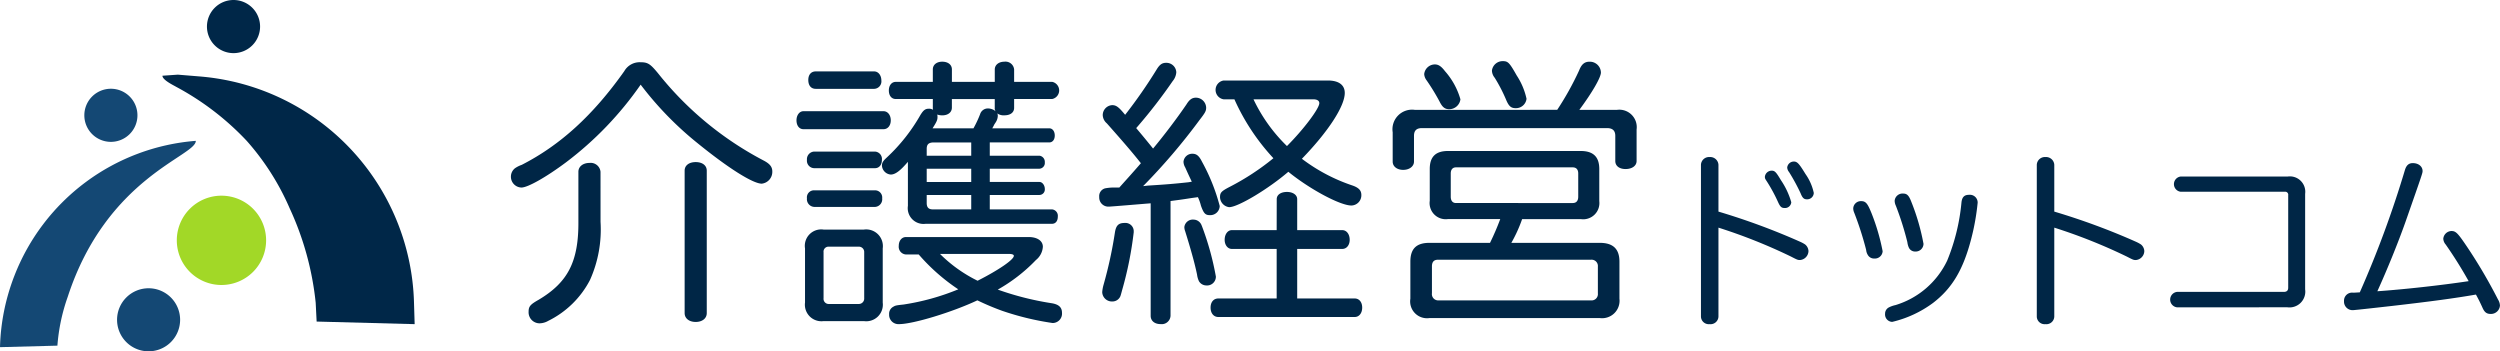
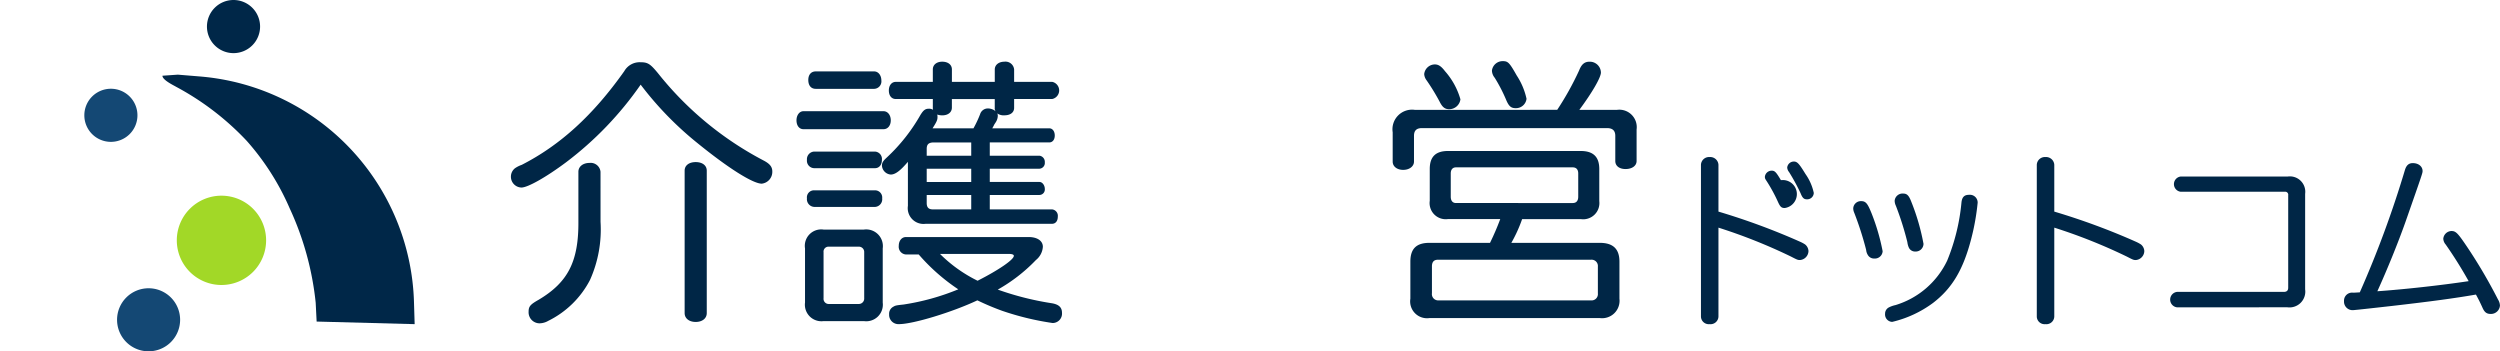
<svg xmlns="http://www.w3.org/2000/svg" width="277.527" height="39" viewBox="0 0 277.527 39">
  <g id="グループ_3683" data-name="グループ 3683" transform="translate(-99.242 -98)">
    <path id="パス_1446" data-name="パス 1446" d="M128.114,100.949A2.949,2.949,0,1,1,125.165,98,2.949,2.949,0,0,1,128.114,100.949Z" fill="#002748" />
    <path id="パス_1447" data-name="パス 1447" d="M114.5,110.8a2.948,2.948,0,1,1-2.948-2.948A2.948,2.948,0,0,1,114.5,110.8Z" fill="#144874" />
    <path id="パス_1448" data-name="パス 1448" d="M119.237,133.5a3.5,3.5,0,1,1-3.5-3.5A3.5,3.5,0,0,1,119.237,133.5Z" fill="#144874" />
    <path id="パス_1449" data-name="パス 1449" d="M128.783,124.679a4.957,4.957,0,1,1-4.956-4.956A4.956,4.956,0,0,1,128.783,124.679Z" fill="#a2d827" />
    <g id="グループ_3673" data-name="グループ 3673">
-       <path id="パス_1450" data-name="パス 1450" d="M100.842,128.608a23.587,23.587,0,0,1,20.135-14.973c.044,1.688-9.872,4.019-14.211,17.3a20.9,20.9,0,0,0-1.152,5.436l-6.372.168A23.513,23.513,0,0,1,100.842,128.608Z" fill="#144874" />
-     </g>
+       </g>
    <g id="グループ_3674" data-name="グループ 3674">
      <path id="パス_1451" data-name="パス 1451" d="M121.38,106.484a25.885,25.885,0,0,1,23.82,25.1l.073,2.4-10.881-.287-.106-2.1a32.916,32.916,0,0,0-2.89-10.478,28.028,28.028,0,0,0-4.759-7.477,30.434,30.434,0,0,0-7.832-6c-.295-.174-1.541-.764-1.529-1.236l1.708-.119Z" fill="#002748" />
    </g>
    <g id="グループ_3675" data-name="グループ 3675">
      <path id="パス_1452" data-name="パス 1452" d="M162.07,116.025c-2.18,1.627-4.236,2.794-4.943,2.794a1.2,1.2,0,0,1-1.167-1.228,1.179,1.179,0,0,1,.461-.921,3.142,3.142,0,0,1,.737-.369c4.267-2.18,7.921-5.5,11.39-10.407a1.957,1.957,0,0,1,1.811-.983c.8,0,1.075.185,1.935,1.228a36.747,36.747,0,0,0,11.7,9.671c.706.369.982.706.982,1.228a1.318,1.318,0,0,1-1.167,1.351c-.982,0-3.715-1.719-7.153-4.513a36.884,36.884,0,0,1-6.294-6.478A37.718,37.718,0,0,1,162.07,116.025Zm3.838,6.6a13.685,13.685,0,0,1-1.167,6.448,10.383,10.383,0,0,1-4.636,4.544,2.008,2.008,0,0,1-.982.276,1.223,1.223,0,0,1-1.2-1.29c0-.583.185-.8,1.106-1.32,3.254-1.934,4.451-4.237,4.421-8.688v-5.526c0-.584.521-.983,1.228-.983a1.1,1.1,0,0,1,1.228.983ZM177.7,132.757c0,.583-.491.982-1.228.982s-1.228-.4-1.228-.982V116.946c0-.583.491-.952,1.228-.952s1.228.369,1.228.952Z" fill="#002646" />
      <path id="パス_1453" data-name="パス 1453" d="M197.328,110.345c.46,0,.8.43.8,1.013s-.338.983-.8.983h-8.9c-.461,0-.767-.4-.767-.983s.338-1.013.767-1.013Zm-2.18,13.14a1.853,1.853,0,0,1,2.087,2.088v6.017a1.844,1.844,0,0,1-2.087,2.057h-4.482a1.835,1.835,0,0,1-2.058-2.057v-6.017a1.82,1.82,0,0,1,2.058-2.088Zm1.228-8.658a.824.824,0,0,1,.767.921c0,.553-.307.922-.767.922h-6.754a.829.829,0,0,1-.8-.922.846.846,0,0,1,.8-.921Zm.031,4.3a.8.8,0,0,1,.767.89.854.854,0,0,1-.767.952h-6.785a.857.857,0,0,1-.8-.952.785.785,0,0,1,.8-.89Zm-.123-13.2c.46,0,.8.43.8,1.013a.829.829,0,0,1-.8.922H189.8c-.521,0-.828-.369-.828-.983,0-.583.307-.952.828-.952ZM190.666,131.1a.573.573,0,0,0,.614.644h3.254a.6.6,0,0,0,.644-.644V126a.588.588,0,0,0-.644-.614H191.28a.55.55,0,0,0-.614.614Zm9.363-15.136c-.859,1.013-1.412,1.413-1.9,1.413a1.061,1.061,0,0,1-.983-1.013c0-.308.153-.522.553-.891a19.741,19.741,0,0,0,3.715-4.7c.338-.553.552-.706.951-.706a.858.858,0,0,1,.461.123.7.7,0,0,1-.03-.246v-.952h-4.115c-.461,0-.767-.368-.767-.951,0-.553.306-.952.767-.952h4.115v-1.382c0-.522.429-.859,1.043-.859.645,0,1.075.337,1.075.859v1.382h4.759v-1.382c0-.491.429-.859,1.074-.859a.961.961,0,0,1,1.074.859v1.382h4.237a.973.973,0,0,1,0,1.9h-4.237v.983c0,.522-.43.829-1.074.829a1.21,1.21,0,0,1-.8-.215.565.565,0,0,1,.06.307,1.361,1.361,0,0,1-.153.553,2.673,2.673,0,0,1-.215.337c-.123.246-.123.246-.245.461h6.324c.369,0,.614.337.614.8s-.245.767-.614.767h-6.6v1.474h5.525a.69.69,0,0,1,.584.737.638.638,0,0,1-.584.706h-5.525V118.2h5.525c.308,0,.584.369.584.768a.61.61,0,0,1-.584.676h-5.525v1.6h6.907a.714.714,0,0,1,.645.8c0,.492-.246.8-.645.8h-14.03a1.75,1.75,0,0,1-1.965-1.995Zm-.215,10.285a.856.856,0,0,1-.8-.952c0-.583.338-.982.8-.982h13.631c.952,0,1.566.43,1.566,1.075a2.045,2.045,0,0,1-.767,1.473,18.255,18.255,0,0,1-4.238,3.285,32.5,32.5,0,0,0,5.9,1.5c.86.122,1.228.46,1.228,1.074a1.041,1.041,0,0,1-1.043,1.136,30.848,30.848,0,0,1-5.588-1.351,28.863,28.863,0,0,1-2.763-1.166c-2.794,1.319-7.153,2.64-8.689,2.64a1.032,1.032,0,0,1-1.105-1.1.873.873,0,0,1,.461-.829c.215-.123.245-.154,1.136-.246a26.23,26.23,0,0,0,6.079-1.688,21.666,21.666,0,0,1-4.391-3.869Zm7.245-10.96v-1.474h-4.266c-.461.031-.676.215-.676.706v.768Zm-4.942,2.916h4.942v-1.473h-4.942Zm0,2.334c0,.491.215.706.676.706h4.266v-1.6h-4.942Zm5.188-8.289a12.407,12.407,0,0,0,.737-1.566.9.9,0,0,1,.86-.645,1.341,1.341,0,0,1,.859.307.558.558,0,0,1-.091-.368v-.983h-4.759v.952c0,.522-.43.86-1.075.86a1.746,1.746,0,0,1-.552-.092.964.964,0,0,1,.03.276c0,.307-.061.491-.553,1.259Zm-3.715,13.938a15.776,15.776,0,0,0,4.175,2.978c2.3-1.167,4.023-2.334,4.023-2.763,0-.154-.215-.215-.584-.215Z" fill="#002646" />
-       <path id="パス_1454" data-name="パス 1454" d="M223.5,118.819c.706-.8,1.228-1.351,2.394-2.7-.951-1.2-1.872-2.272-3.776-4.421a1.263,1.263,0,0,1-.46-.921,1.11,1.11,0,0,1,1.044-1.105c.46,0,.736.215,1.442,1.074a54.754,54.754,0,0,0,3.5-5.035c.338-.552.614-.737,1.044-.737a1.1,1.1,0,0,1,1.136,1.044,1.709,1.709,0,0,1-.4.983,57.108,57.108,0,0,1-3.836,4.973l-.215.246c1.012,1.2,1.627,1.965,1.872,2.272,1.228-1.474,2.672-3.377,3.715-4.913.338-.552.645-.736,1.044-.736a1.147,1.147,0,0,1,1.135,1.1c0,.369-.091.553-.736,1.381a67.672,67.672,0,0,1-6.263,7.338l.553-.061c2.057-.123,3.069-.215,4.481-.369l.37-.061c-.215-.461-.338-.706-.738-1.6a1.285,1.285,0,0,1-.183-.614.975.975,0,0,1,.982-.89c.46,0,.736.215,1.074.89a21.369,21.369,0,0,1,1.965,4.912,1.045,1.045,0,0,1-1.1,1.014c-.491,0-.675-.185-.983-1.044a5.051,5.051,0,0,0-.338-.952l-.674.092c-1.382.215-1.444.215-2.365.338v12.741a.978.978,0,0,1-1.1.921c-.675,0-1.105-.368-1.105-.921V120.569c-1.136.091-4.422.368-4.636.368a1.015,1.015,0,0,1-1.075-1.074.889.889,0,0,1,.645-.953,5.148,5.148,0,0,1,1.1-.091Zm1.6,4.943a40,40,0,0,1-1.29,6.446c-.122.461-.153.553-.183.645a.951.951,0,0,1-.891.614,1.078,1.078,0,0,1-1.136-1.043,4.259,4.259,0,0,1,.154-.829,47.032,47.032,0,0,0,1.258-5.8c.123-.767.4-1.044,1.075-1.044A.922.922,0,0,1,225.094,123.762Zm7.552-.707a31.3,31.3,0,0,1,1.566,5.649.978.978,0,0,1-1.075.983.958.958,0,0,1-.8-.461,2.394,2.394,0,0,1-.214-.736c-.277-1.351-.738-2.948-1.321-4.821a1.369,1.369,0,0,1-.092-.46.948.948,0,0,1,1.044-.829A.966.966,0,0,1,232.646,123.055Zm8.32-2.947c0-.491.461-.8,1.136-.8s1.136.338,1.136.8v3.439h5c.491,0,.828.46.828,1.074,0,.583-.337,1.013-.828,1.013h-5v5.5h6.386c.491,0,.829.4.829,1.013s-.338,1.043-.829,1.043H234.489c-.523,0-.86-.429-.86-1.043s.337-1.013.86-1.013h6.477v-5.5h-4.973c-.46,0-.8-.43-.8-1.013,0-.614.338-1.074.8-1.074h4.973Zm5.68-13.171c1.2,0,1.873.492,1.873,1.382,0,1.474-1.843,4.3-4.759,7.307a19.508,19.508,0,0,0,5.557,2.947c.736.246,1.044.553,1.044,1.075a1.134,1.134,0,0,1-1.106,1.166c-1.258,0-4.666-1.842-7-3.745-2.209,1.9-5.586,3.929-6.569,3.929a1.156,1.156,0,0,1-1.014-1.105c0-.522.155-.675,1.106-1.167a27.546,27.546,0,0,0,4.82-3.162,23.971,23.971,0,0,1-4.329-6.539h-1.2a1.057,1.057,0,0,1,0-2.088Zm-8.259,2.088a17.922,17.922,0,0,0,3.715,5.189c1.873-1.873,3.592-4.176,3.592-4.759,0-.276-.245-.43-.675-.43Z" fill="#002646" />
      <path id="パス_1455" data-name="パス 1455" d="M272.11,110.192a32.592,32.592,0,0,0,2.426-4.36c.276-.706.613-.982,1.166-.982a1.232,1.232,0,0,1,1.259,1.2c0,.553-.983,2.241-2.395,4.145h4.176a1.935,1.935,0,0,1,2.18,2.179v3.5c0,.522-.492.891-1.229.891-.675,0-1.136-.338-1.136-.891v-2.794c0-.583-.306-.859-.921-.859H257.1c-.614,0-.889.276-.889.859v2.856c0,.521-.493.921-1.2.921-.674,0-1.166-.369-1.166-.921v-3.254a2.176,2.176,0,0,1,2.456-2.487Zm4.728,14.767c1.473,0,2.18.675,2.18,2.087v4.114a1.938,1.938,0,0,1-2.18,2.149H257.926a1.87,1.87,0,0,1-2.118-2.149v-4.114c0-1.443.675-2.087,2.118-2.087h6.724a28.626,28.626,0,0,0,1.136-2.64h-5.8a1.791,1.791,0,0,1-2.026-2.027v-3.53c0-1.351.645-2,2.026-2h14.736c1.382,0,2.058.645,2.058,2v3.561a1.8,1.8,0,0,1-2.058,2h-6.507a15.814,15.814,0,0,1-1.2,2.64Zm-17.193-19.065a8.031,8.031,0,0,1,1.72,3.131,1.261,1.261,0,0,1-1.228,1.1c-.492,0-.767-.215-1.075-.828a23.574,23.574,0,0,0-1.442-2.365,1.288,1.288,0,0,1-.277-.706,1.2,1.2,0,0,1,1.2-1.074C258.939,105.157,259.247,105.372,259.645,105.894ZM276.623,127.6a.7.7,0,0,0-.767-.768H258.879c-.461,0-.676.246-.676.737v2.978a.7.7,0,0,0,.736.8h16.917a.7.7,0,0,0,.767-.768Zm-15.749-11.022c-.369,0-.583.246-.583.676v2.579c0,.46.214.706.583.706H273.83c.4,0,.613-.246.613-.706v-2.579c0-.43-.215-.676-.613-.676Zm6.723-10.223a7.653,7.653,0,0,1,1.106,2.61,1.179,1.179,0,0,1-1.2,1.044c-.522,0-.767-.215-1.075-.952a17.416,17.416,0,0,0-1.258-2.426,1.307,1.307,0,0,1-.307-.8,1.2,1.2,0,0,1,1.2-1.044C266.645,104.788,266.8,104.942,267.6,106.354Z" fill="#002646" />
    </g>
    <g id="グループ_3682" data-name="グループ 3682">
      <g id="グループ_3681" data-name="グループ 3681">
        <g id="グループ_3676" data-name="グループ 3676">
-           <path id="パス_1456" data-name="パス 1456" d="M289.028,133.984a.866.866,0,0,1-.962-.835V116.29a.9.9,0,0,1,.962-.856.915.915,0,0,1,.981.856v5.2a74.683,74.683,0,0,1,9.055,3.342,3.8,3.8,0,0,1,.559.3,1,1,0,0,1,.38.734,1.025,1.025,0,0,1-.94,1c-.256,0-.313-.03-1.011-.389a60.25,60.25,0,0,0-8.043-3.207v9.878A.877.877,0,0,1,289.028,133.984Zm8.335-12.891c-.376,0-.509-.159-.742-.668a17.634,17.634,0,0,0-1.275-2.341c-.171-.256-.183-.3-.183-.472a.762.762,0,0,1,.752-.667c.359,0,.5.174,1.029,1.056a8.542,8.542,0,0,1,1.149,2.446A.693.693,0,0,1,297.363,121.093Zm2.478-.966c-.35,0-.505-.149-.723-.693a21.979,21.979,0,0,0-1.272-2.335.881.881,0,0,1-.205-.5.74.74,0,0,1,.75-.666c.381,0,.6.279,1.283,1.391a5.679,5.679,0,0,1,.917,2.089A.731.731,0,0,1,299.841,120.127Z" fill="#002646" />
+           <path id="パス_1456" data-name="パス 1456" d="M289.028,133.984a.866.866,0,0,1-.962-.835V116.29a.9.9,0,0,1,.962-.856.915.915,0,0,1,.981.856v5.2a74.683,74.683,0,0,1,9.055,3.342,3.8,3.8,0,0,1,.559.3,1,1,0,0,1,.38.734,1.025,1.025,0,0,1-.94,1c-.256,0-.313-.03-1.011-.389a60.25,60.25,0,0,0-8.043-3.207v9.878A.877.877,0,0,1,289.028,133.984Zm8.335-12.891c-.376,0-.509-.159-.742-.668a17.634,17.634,0,0,0-1.275-2.341c-.171-.256-.183-.3-.183-.472a.762.762,0,0,1,.752-.667c.359,0,.5.174,1.029,1.056A.693.693,0,0,1,297.363,121.093Zm2.478-.966c-.35,0-.505-.149-.723-.693a21.979,21.979,0,0,0-1.272-2.335.881.881,0,0,1-.205-.5.74.74,0,0,1,.75-.666c.381,0,.6.279,1.283,1.391a5.679,5.679,0,0,1,.917,2.089A.731.731,0,0,1,299.841,120.127Z" fill="#002646" />
        </g>
        <g id="グループ_3677" data-name="グループ 3677">
          <path id="パス_1457" data-name="パス 1457" d="M309.3,133.732a.822.822,0,0,1-.793-.9.778.778,0,0,1,.409-.7,2.9,2.9,0,0,1,.732-.26,9.363,9.363,0,0,0,5.753-4.941,22.48,22.48,0,0,0,1.588-6.481c.07-.577.319-.823.834-.823a.863.863,0,0,1,.961.877,26.061,26.061,0,0,1-.717,4.015c-.886,3.42-2.114,5.48-4.235,7.108A12.378,12.378,0,0,1,309.3,133.732ZM307.3,126.7a.791.791,0,0,1-.718-.409,1.261,1.261,0,0,1-.176-.533l-.023-.1a35.938,35.938,0,0,0-1.3-4.037,1.205,1.205,0,0,1-.112-.5.849.849,0,0,1,.877-.793c.535,0,.728.291,1.163,1.364a23.443,23.443,0,0,1,1.224,4.195A.863.863,0,0,1,307.3,126.7Zm4.535-.777a.757.757,0,0,1-.7-.455,2.1,2.1,0,0,1-.156-.59,33.055,33.055,0,0,0-1.274-4.034,1.319,1.319,0,0,1-.135-.564.877.877,0,0,1,.94-.793c.479,0,.667.27.955,1.031a24.28,24.28,0,0,1,1.307,4.549A.87.87,0,0,1,311.836,125.922Z" fill="#002646" />
        </g>
        <g id="グループ_3678" data-name="グループ 3678">
          <path id="パス_1458" data-name="パス 1458" d="M326.308,133.984a.864.864,0,0,1-.96-.835V116.29a.9.9,0,0,1,.96-.856.916.916,0,0,1,.982.856v5.2a74.611,74.611,0,0,1,9.054,3.342,4.06,4.06,0,0,1,.559.3,1.011,1.011,0,0,1,.381.735,1.025,1.025,0,0,1-.939,1c-.257,0-.314-.03-1.013-.389a60.281,60.281,0,0,0-8.042-3.207v9.878A.877.877,0,0,1,326.308,133.984Z" fill="#002646" />
        </g>
        <g id="グループ_3679" data-name="グループ 3679">
          <path id="パス_1459" data-name="パス 1459" d="M340.907,132.116a.863.863,0,0,1,0-1.712H352.77c.328,0,.488-.153.488-.467V119.67a.334.334,0,0,0-.384-.383H341.327a.851.851,0,0,1,0-1.691H353.21a1.709,1.709,0,0,1,1.927,1.927v10.6a1.754,1.754,0,0,1-1.968,1.99Z" fill="#002646" />
        </g>
        <g id="グループ_3680" data-name="グループ 3680">
          <path id="パス_1460" data-name="パス 1460" d="M375.745,132.851c-.448,0-.686-.175-.909-.668-.287-.633-.432-.924-.739-1.484-2.283.4-4.919.759-9.364,1.269-.96.109-4.106.463-4.3.463a.949.949,0,0,1-.98-1,.893.893,0,0,1,1-.94c.144,0,.272-.009.447-.02l.306-.018a115.21,115.21,0,0,0,5.009-13.581c.161-.528.43-.764.873-.764.63,0,1.086.369,1.086.877,0,.227,0,.227-1.894,5.64-.82,2.317-2.012,5.255-3.126,7.708,2.987-.208,7.013-.653,10.135-1.121a47.448,47.448,0,0,0-2.544-4.063,1.06,1.06,0,0,1-.272-.647.938.938,0,0,1,.9-.856c.494,0,.708.217,1.763,1.787a56.706,56.706,0,0,1,3.407,5.805,1.408,1.408,0,0,1,.221.676A1,1,0,0,1,375.745,132.851Z" fill="#002646" />
        </g>
      </g>
    </g>
  </g>
</svg>